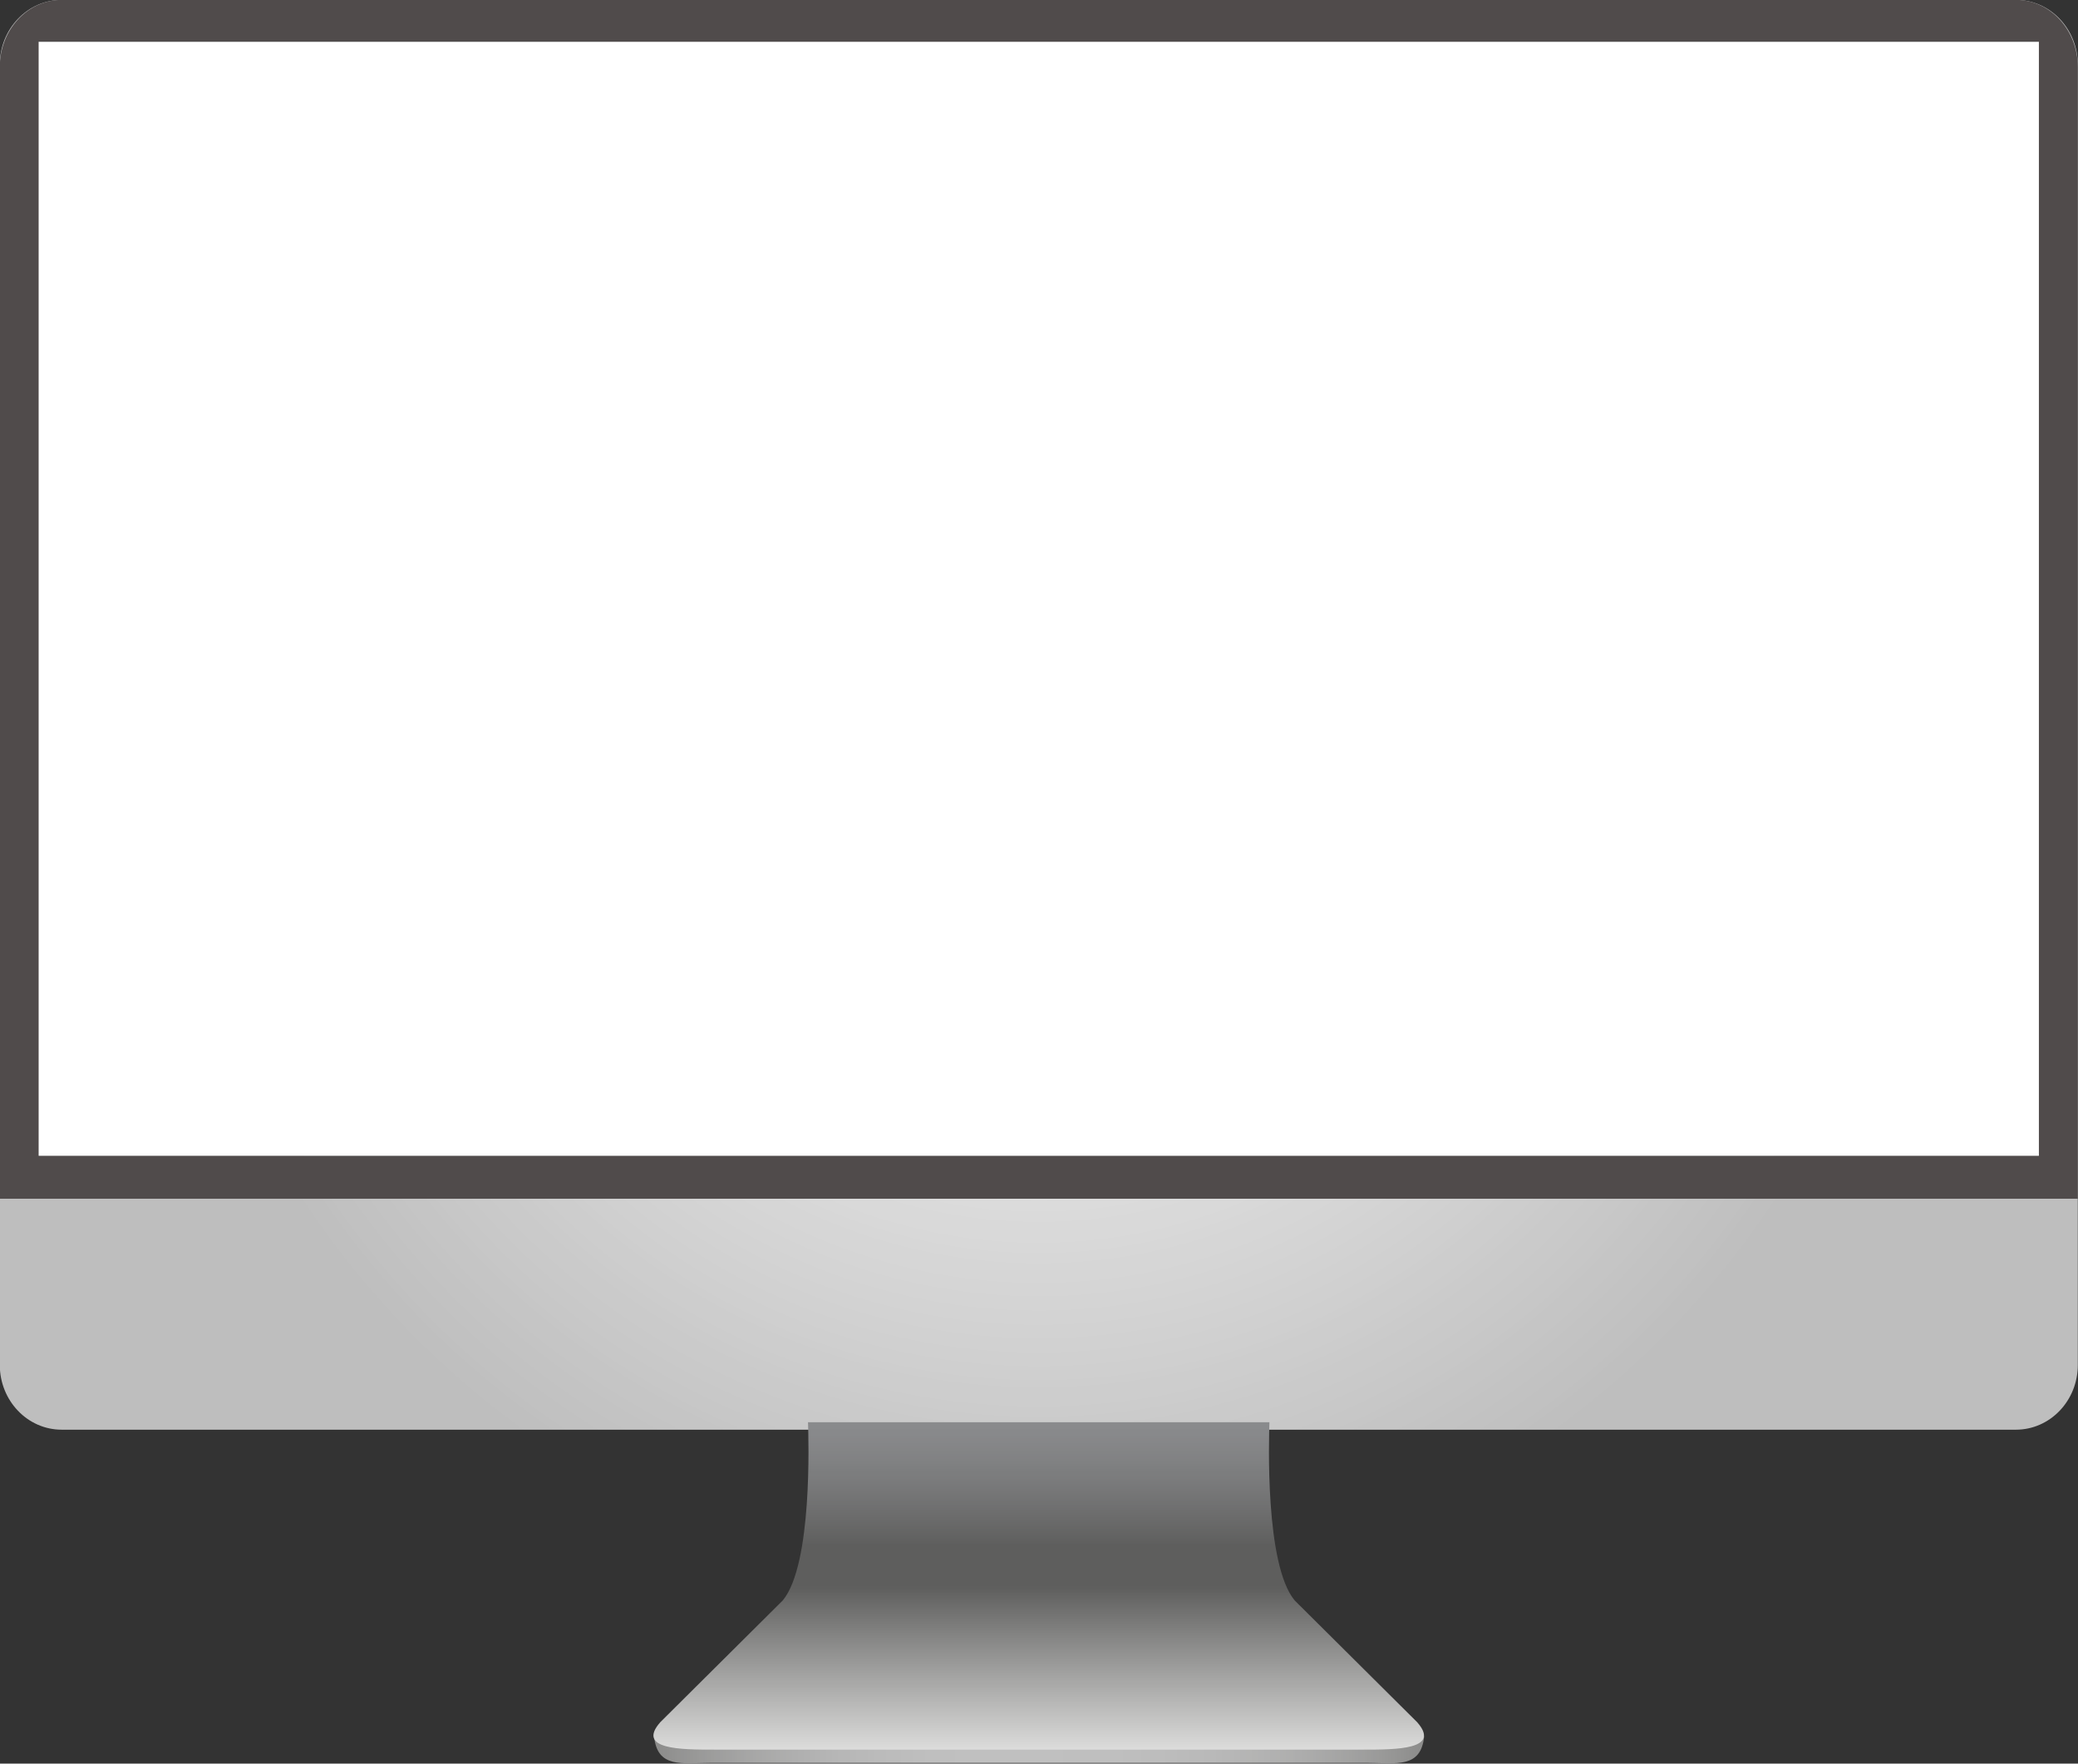
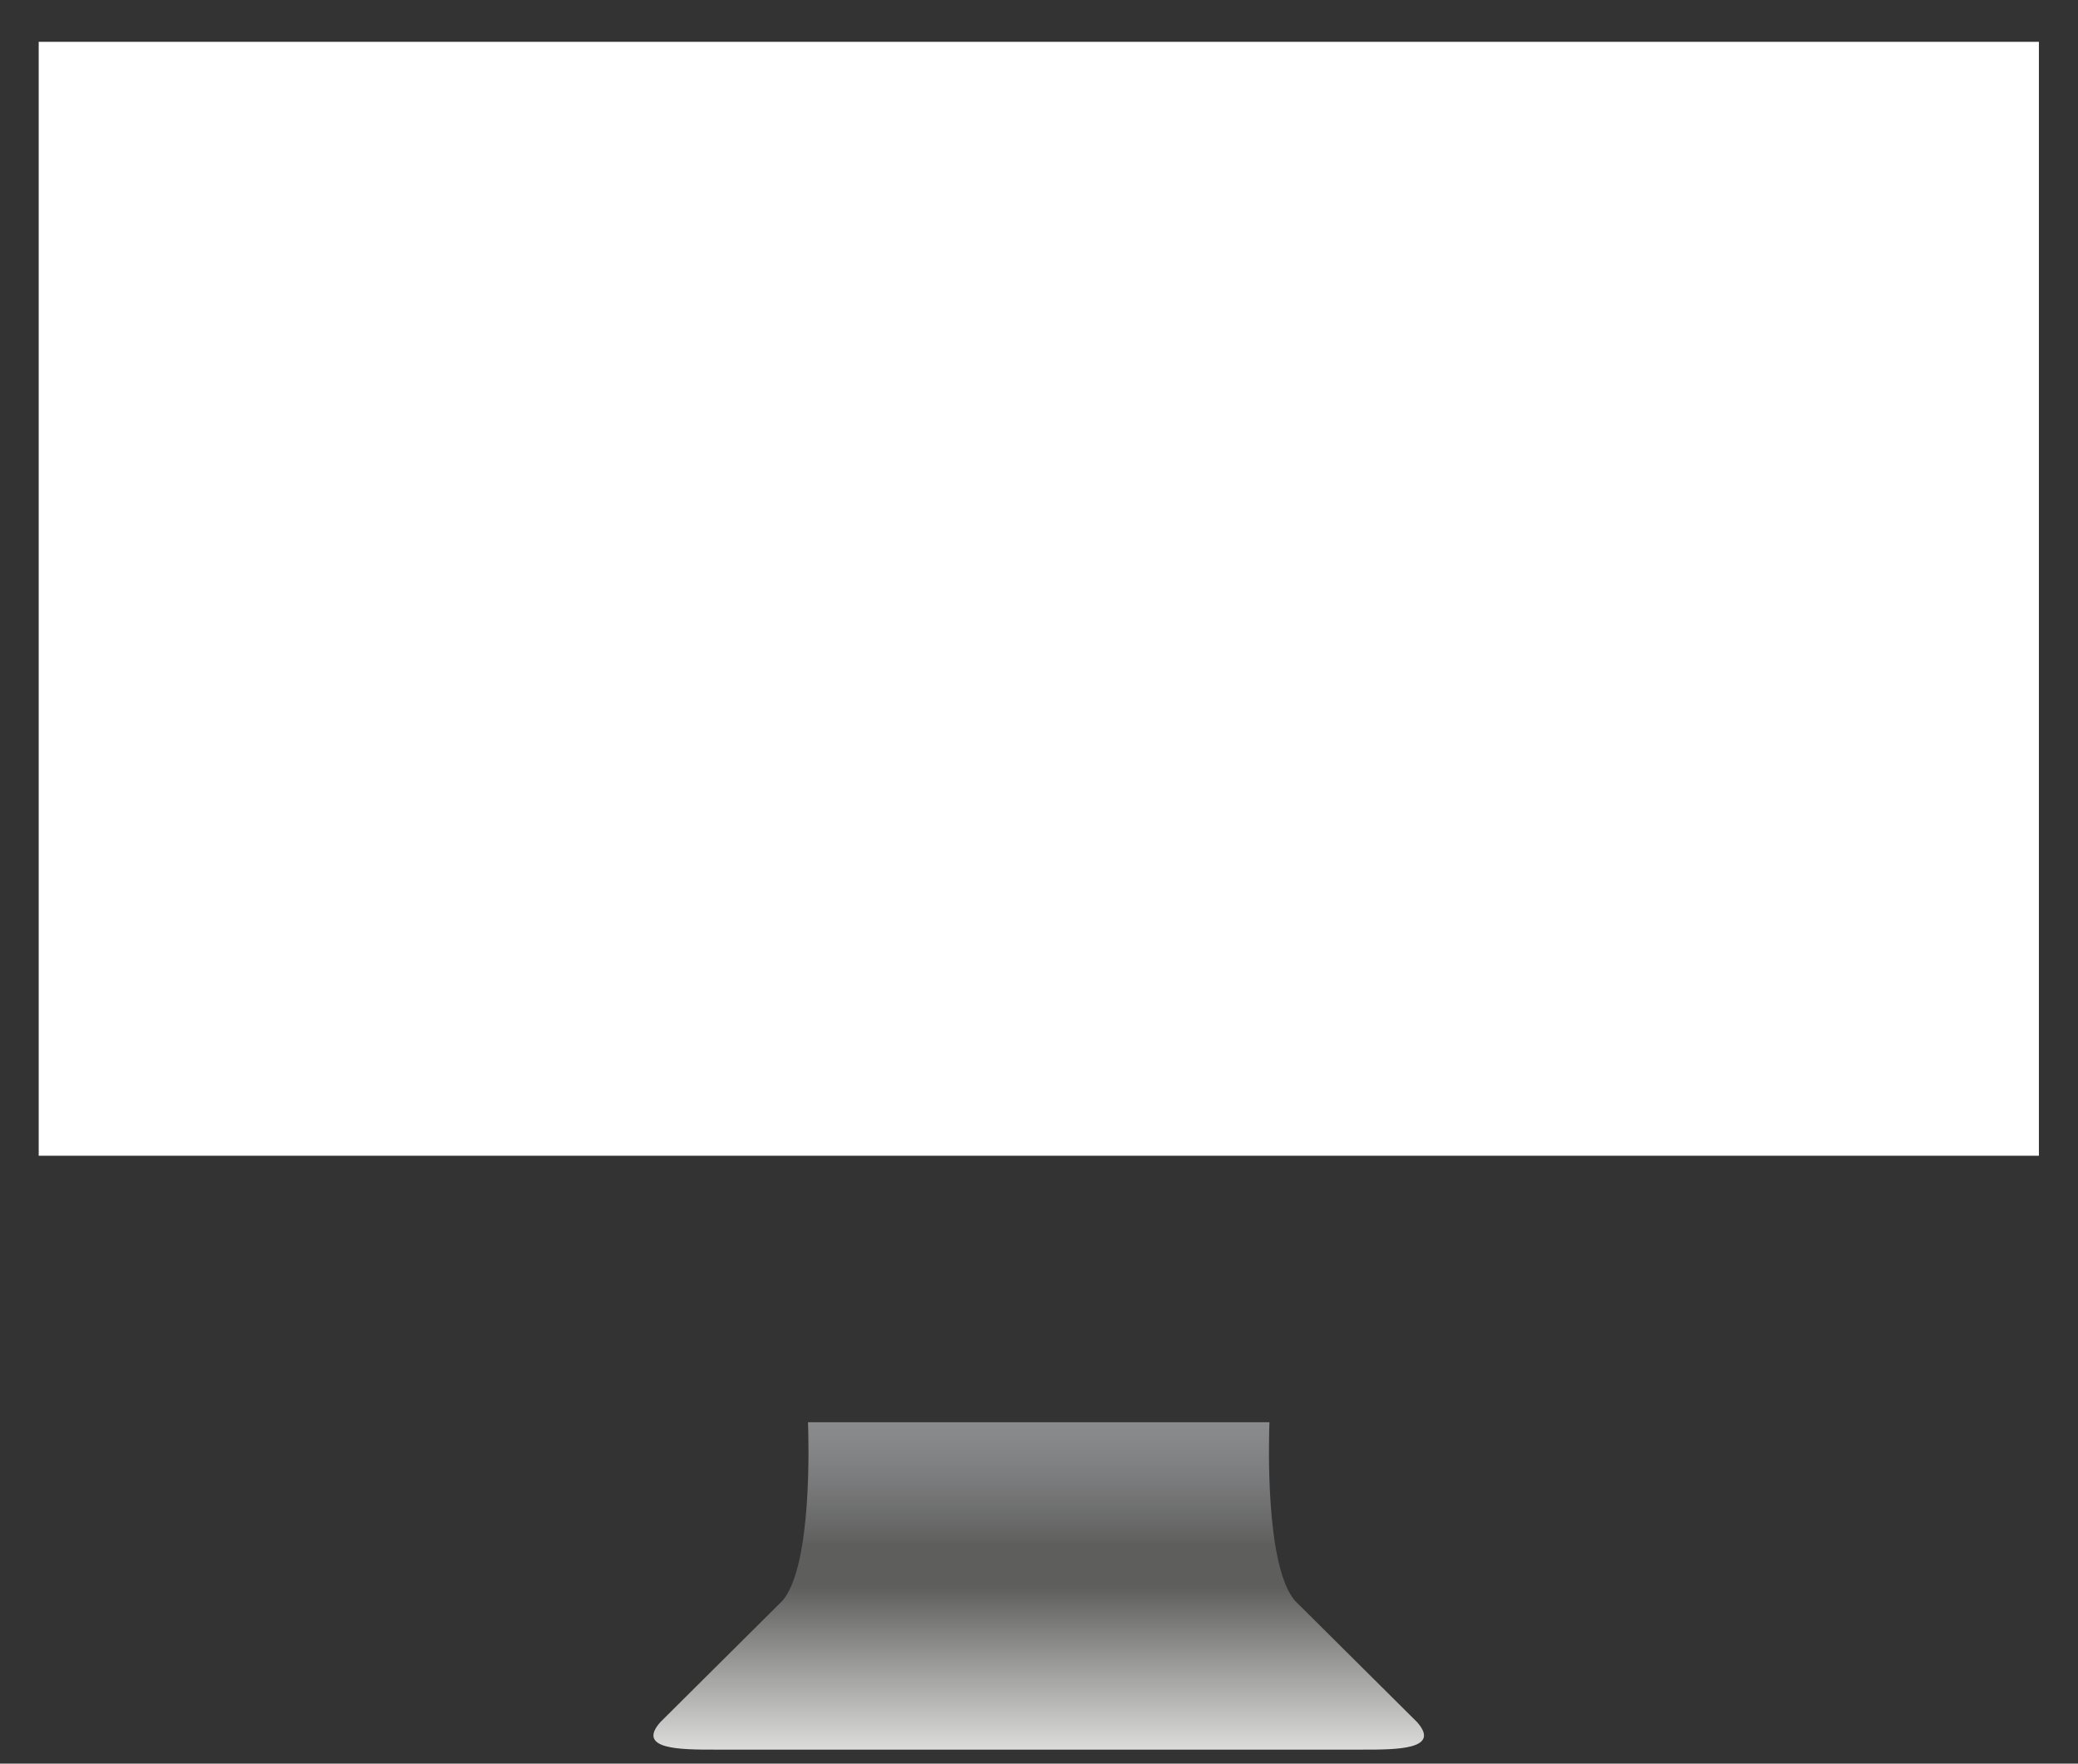
<svg xmlns="http://www.w3.org/2000/svg" xmlns:xlink="http://www.w3.org/1999/xlink" fill="#000000" height="424.3" preserveAspectRatio="xMidYMid meet" version="1" viewBox="250.5 287.5 500.0 424.3" width="500" zoomAndPan="magnify">
  <rect x="250.5" y="287.5" width="500.0" height="424.3" fill="#333333" stroke="none" />
  <defs>
    <clipPath id="g">
      <path d="M 579.434 711.633 L 421.629 711.633 C 414.613 711.633 408.648 713.039 407.883 705.238 L 593.18 705.238 C 592.41 713.039 586.449 711.633 579.434 711.633" />
    </clipPath>
    <clipPath id="a">
-       <path d="M 250 287 L 751 287 L 751 632 L 250 632 Z M 250 287" />
-     </clipPath>
+       </clipPath>
    <clipPath id="c">
      <path d="M 741.09 565.559 L 259.812 565.559 L 259.812 297.562 L 741.09 297.562 Z M 735.562 287.469 L 265.34 287.469 C 257.117 287.469 250.453 294.441 250.453 303.047 L 250.453 615.895 C 250.453 624.492 257.117 631.469 265.34 631.469 L 735.562 631.469 C 743.785 631.469 750.453 624.492 750.453 615.895 L 750.453 303.047 C 750.453 294.441 743.785 287.469 735.562 287.469" />
    </clipPath>
    <clipPath id="k">
      <path d="M 591.484 701.836 C 597.312 708.441 586.5 708.441 578.441 708.441 L 422.426 708.441 C 414.367 708.441 403.555 708.441 409.379 701.836 L 438.84 672.551 C 446.016 663.961 445.055 633.668 444.922 629.68 L 555.945 629.68 C 555.812 633.668 554.852 663.961 562.023 672.551 L 591.484 701.836" />
    </clipPath>
    <clipPath id="e">
-       <path d="M 407 705 L 594 705 L 594 712 L 407 712 Z M 407 705" />
-     </clipPath>
+       </clipPath>
    <clipPath id="f">
-       <path d="M 579.434 711.633 L 421.629 711.633 C 414.613 711.633 408.648 713.039 407.883 705.238 L 593.18 705.238 C 592.41 713.039 586.449 711.633 579.434 711.633 Z M 579.434 711.633" />
-     </clipPath>
+       </clipPath>
    <clipPath id="b">
      <path d="M 741.09 565.559 L 259.812 565.559 L 259.812 297.562 L 741.09 297.562 Z M 735.562 287.469 L 265.34 287.469 C 257.117 287.469 250.453 294.441 250.453 303.047 L 250.453 615.895 C 250.453 624.492 257.117 631.469 265.34 631.469 L 735.562 631.469 C 743.785 631.469 750.453 624.492 750.453 615.895 L 750.453 303.047 C 750.453 294.441 743.785 287.469 735.562 287.469 Z M 735.562 287.469" />
    </clipPath>
    <clipPath id="j">
      <path d="M 591.484 701.836 C 597.312 708.441 586.5 708.441 578.441 708.441 L 422.426 708.441 C 414.367 708.441 403.555 708.441 409.379 701.836 L 438.84 672.551 C 446.016 663.961 445.055 633.668 444.922 629.68 L 555.945 629.68 C 555.812 633.668 554.852 663.961 562.023 672.551 Z M 591.484 701.836" />
    </clipPath>
    <clipPath id="i">
      <path d="M 407 629 L 594 629 L 594 709 L 407 709 Z M 407 629" />
    </clipPath>
    <linearGradient gradientTransform="matrix(-185.295 0 0 185.295 593.178 708.485)" gradientUnits="userSpaceOnUse" id="h" x1="0" x2="1" xlink:actuate="onLoad" xlink:show="other" xlink:type="simple" y1="0" y2="0">
      <stop offset="0" stop-color="#8c8c8b" />
      <stop offset="0.004" stop-color="#8d8d8c" />
      <stop offset="0.008" stop-color="#8e8e8d" />
      <stop offset="0.012" stop-color="#8f8f8e" />
      <stop offset="0.016" stop-color="#90908f" />
      <stop offset="0.02" stop-color="#919190" />
      <stop offset="0.023" stop-color="#929291" />
      <stop offset="0.027" stop-color="#939392" />
      <stop offset="0.031" stop-color="#949493" />
      <stop offset="0.035" stop-color="#959594" />
      <stop offset="0.039" stop-color="#969695" />
      <stop offset="0.043" stop-color="#979796" />
      <stop offset="0.047" stop-color="#989897" />
      <stop offset="0.051" stop-color="#999998" />
      <stop offset="0.055" stop-color="#9a9a99" />
      <stop offset="0.059" stop-color="#9b9b9a" />
      <stop offset="0.063" stop-color="#9b9b9b" />
      <stop offset="0.066" stop-color="#9c9c9c" />
      <stop offset="0.07" stop-color="#9d9d9c" />
      <stop offset="0.074" stop-color="#9e9e9d" />
      <stop offset="0.078" stop-color="#9f9f9e" />
      <stop offset="0.082" stop-color="#9f9f9f" />
      <stop offset="0.086" stop-color="#a0a0a0" />
      <stop offset="0.09" stop-color="#a1a1a0" />
      <stop offset="0.094" stop-color="#a2a2a1" />
      <stop offset="0.098" stop-color="#a3a3a2" />
      <stop offset="0.102" stop-color="#a3a3a3" />
      <stop offset="0.105" stop-color="#a4a4a3" />
      <stop offset="0.109" stop-color="#a5a5a4" />
      <stop offset="0.113" stop-color="#a5a5a5" />
      <stop offset="0.117" stop-color="#a6a6a6" />
      <stop offset="0.121" stop-color="#a7a7a6" />
      <stop offset="0.125" stop-color="#a7a7a7" />
      <stop offset="0.129" stop-color="#a8a8a8" />
      <stop offset="0.133" stop-color="#a9a9a8" />
      <stop offset="0.137" stop-color="#a9a9a9" />
      <stop offset="0.141" stop-color="#aaaaaa" />
      <stop offset="0.145" stop-color="#ababaa" />
      <stop offset="0.148" stop-color="#ababab" />
      <stop offset="0.152" stop-color="#acacab" />
      <stop offset="0.156" stop-color="#acacac" />
      <stop offset="0.16" stop-color="#adadad" />
      <stop offset="0.164" stop-color="#adadad" />
      <stop offset="0.168" stop-color="#aeaeae" />
      <stop offset="0.172" stop-color="#afafae" />
      <stop offset="0.176" stop-color="#afafaf" />
      <stop offset="0.18" stop-color="#b0b0af" />
      <stop offset="0.184" stop-color="#b0b0b0" />
      <stop offset="0.188" stop-color="#b1b1b0" />
      <stop offset="0.195" stop-color="#b1b1b1" />
      <stop offset="0.203" stop-color="#b2b2b2" />
      <stop offset="0.211" stop-color="#b3b3b3" />
      <stop offset="0.219" stop-color="#b4b4b3" />
      <stop offset="0.227" stop-color="#b5b5b4" />
      <stop offset="0.234" stop-color="#b5b5b5" />
      <stop offset="0.242" stop-color="#b6b6b6" />
      <stop offset="0.25" stop-color="#b7b7b7" />
      <stop offset="0.258" stop-color="#b7b7b7" />
      <stop offset="0.266" stop-color="#b8b8b8" />
      <stop offset="0.273" stop-color="#b9b9b9" />
      <stop offset="0.281" stop-color="#b9b9b9" />
      <stop offset="0.289" stop-color="#bababa" />
      <stop offset="0.297" stop-color="#bababa" />
      <stop offset="0.313" stop-color="#bbbbbb" />
      <stop offset="0.328" stop-color="#bcbcbc" />
      <stop offset="0.344" stop-color="#bdbdbd" />
      <stop offset="0.359" stop-color="#bdbdbd" />
      <stop offset="0.375" stop-color="#bebebe" />
      <stop offset="0.406" stop-color="#bfbfbf" />
      <stop offset="0.438" stop-color="#bfbfbf" />
      <stop offset="0.5" stop-color="silver" />
      <stop offset="0.563" stop-color="silver" />
      <stop offset="0.594" stop-color="silver" />
      <stop offset="0.625" stop-color="#bfbfbf" />
      <stop offset="0.641" stop-color="#bfbfbf" />
      <stop offset="0.656" stop-color="#bebebe" />
      <stop offset="0.672" stop-color="#bdbdbd" />
      <stop offset="0.688" stop-color="#bcbcbc" />
      <stop offset="0.695" stop-color="#bcbcbc" />
      <stop offset="0.703" stop-color="#bbbbbb" />
      <stop offset="0.711" stop-color="#bbbbbb" />
      <stop offset="0.719" stop-color="#bababa" />
      <stop offset="0.727" stop-color="#b9b9b9" />
      <stop offset="0.734" stop-color="#b9b9b9" />
      <stop offset="0.742" stop-color="#b8b8b8" />
      <stop offset="0.75" stop-color="#b7b7b7" />
      <stop offset="0.758" stop-color="#b7b7b7" />
      <stop offset="0.766" stop-color="#b6b6b6" />
      <stop offset="0.773" stop-color="#b5b5b5" />
      <stop offset="0.781" stop-color="#b4b4b4" />
      <stop offset="0.789" stop-color="#b3b3b3" />
      <stop offset="0.797" stop-color="#b2b2b2" />
      <stop offset="0.801" stop-color="#b1b1b1" />
      <stop offset="0.805" stop-color="#b1b1b1" />
      <stop offset="0.809" stop-color="#b0b0b0" />
      <stop offset="0.813" stop-color="#b0b0b0" />
      <stop offset="0.816" stop-color="#afafaf" />
      <stop offset="0.82" stop-color="#afafaf" />
      <stop offset="0.824" stop-color="#aeaeae" />
      <stop offset="0.828" stop-color="#aeaead" />
      <stop offset="0.832" stop-color="#adadad" />
      <stop offset="0.836" stop-color="#adadac" />
      <stop offset="0.84" stop-color="#acacac" />
      <stop offset="0.844" stop-color="#ababab" />
      <stop offset="0.848" stop-color="#ababaa" />
      <stop offset="0.852" stop-color="#aaaaaa" />
      <stop offset="0.855" stop-color="#aaaaa9" />
      <stop offset="0.859" stop-color="#a9a9a9" />
      <stop offset="0.863" stop-color="#a8a8a8" />
      <stop offset="0.867" stop-color="#a8a8a7" />
      <stop offset="0.871" stop-color="#a7a7a7" />
      <stop offset="0.875" stop-color="#a6a6a6" />
      <stop offset="0.879" stop-color="#a6a6a5" />
      <stop offset="0.883" stop-color="#a5a5a5" />
      <stop offset="0.887" stop-color="#a4a4a4" />
      <stop offset="0.891" stop-color="#a4a4a3" />
      <stop offset="0.895" stop-color="#a3a3a2" />
      <stop offset="0.898" stop-color="#a2a2a2" />
      <stop offset="0.902" stop-color="#a1a1a1" />
      <stop offset="0.906" stop-color="#a1a1a0" />
      <stop offset="0.91" stop-color="#a0a09f" />
      <stop offset="0.914" stop-color="#9f9f9f" />
      <stop offset="0.918" stop-color="#9e9e9e" />
      <stop offset="0.922" stop-color="#9e9e9d" />
      <stop offset="0.926" stop-color="#9d9d9c" />
      <stop offset="0.93" stop-color="#9c9c9b" />
      <stop offset="0.934" stop-color="#9b9b9b" />
      <stop offset="0.938" stop-color="#9a9a9a" />
      <stop offset="0.941" stop-color="#9a9a99" />
      <stop offset="0.945" stop-color="#999998" />
      <stop offset="0.949" stop-color="#989897" />
      <stop offset="0.953" stop-color="#979796" />
      <stop offset="0.957" stop-color="#969695" />
      <stop offset="0.961" stop-color="#959595" />
      <stop offset="0.965" stop-color="#949494" />
      <stop offset="0.969" stop-color="#949493" />
      <stop offset="0.973" stop-color="#939392" />
      <stop offset="0.977" stop-color="#929291" />
      <stop offset="0.98" stop-color="#919190" />
      <stop offset="0.984" stop-color="#90908f" />
      <stop offset="0.988" stop-color="#8f8f8e" />
      <stop offset="0.992" stop-color="#8e8e8d" />
      <stop offset="0.996" stop-color="#8d8d8c" />
      <stop offset="1" stop-color="#8c8c8b" />
    </linearGradient>
    <linearGradient gradientTransform="scale(78.761) rotate(-90 7.674 1.32)" gradientUnits="userSpaceOnUse" id="l" x1="0" x2="1" xlink:actuate="onLoad" xlink:show="other" xlink:type="simple" y1="0" y2="0">
      <stop offset="0" stop-color="#dcdcdb" />
      <stop offset="0.004" stop-color="#dbdbda" />
      <stop offset="0.008" stop-color="#dadad9" />
      <stop offset="0.012" stop-color="#d9d9d8" />
      <stop offset="0.016" stop-color="#d8d8d7" />
      <stop offset="0.02" stop-color="#d7d7d6" />
      <stop offset="0.023" stop-color="#d6d6d5" />
      <stop offset="0.027" stop-color="#d5d5d4" />
      <stop offset="0.031" stop-color="#d4d4d3" />
      <stop offset="0.035" stop-color="#d3d3d2" />
      <stop offset="0.039" stop-color="#d2d2d1" />
      <stop offset="0.043" stop-color="#d1d1d0" />
      <stop offset="0.047" stop-color="#d0d0cf" />
      <stop offset="0.051" stop-color="#cfcfce" />
      <stop offset="0.055" stop-color="#cececd" />
      <stop offset="0.059" stop-color="#cdcdcc" />
      <stop offset="0.063" stop-color="#cccccb" />
      <stop offset="0.066" stop-color="#cbcbca" />
      <stop offset="0.07" stop-color="#cacac9" />
      <stop offset="0.074" stop-color="#c9c9c8" />
      <stop offset="0.078" stop-color="#c8c8c7" />
      <stop offset="0.082" stop-color="#c7c7c6" />
      <stop offset="0.086" stop-color="#c6c6c5" />
      <stop offset="0.09" stop-color="#c5c5c4" />
      <stop offset="0.094" stop-color="#c4c4c3" />
      <stop offset="0.098" stop-color="#c3c3c2" />
      <stop offset="0.102" stop-color="#c2c2c1" />
      <stop offset="0.105" stop-color="#c1c1c0" />
      <stop offset="0.109" stop-color="#c0c0bf" />
      <stop offset="0.113" stop-color="#bfbfbe" />
      <stop offset="0.117" stop-color="#bebebd" />
      <stop offset="0.121" stop-color="#bdbdbc" />
      <stop offset="0.125" stop-color="#bcbcbb" />
      <stop offset="0.129" stop-color="#bbbbba" />
      <stop offset="0.133" stop-color="#babab9" />
      <stop offset="0.137" stop-color="#b9b9b8" />
      <stop offset="0.141" stop-color="#b8b8b7" />
      <stop offset="0.145" stop-color="#b7b7b6" />
      <stop offset="0.148" stop-color="#b6b6b5" />
      <stop offset="0.152" stop-color="#b5b5b4" />
      <stop offset="0.156" stop-color="#b4b4b3" />
      <stop offset="0.16" stop-color="#b3b3b2" />
      <stop offset="0.164" stop-color="#b2b2b1" />
      <stop offset="0.168" stop-color="#b1b1b0" />
      <stop offset="0.172" stop-color="#b0b0af" />
      <stop offset="0.176" stop-color="#afafae" />
      <stop offset="0.18" stop-color="#aeaead" />
      <stop offset="0.184" stop-color="#adadac" />
      <stop offset="0.188" stop-color="#acacab" />
      <stop offset="0.191" stop-color="#ababaa" />
      <stop offset="0.195" stop-color="#aaaaa9" />
      <stop offset="0.199" stop-color="#a9a9a8" />
      <stop offset="0.203" stop-color="#a8a8a7" />
      <stop offset="0.207" stop-color="#a8a8a7" />
      <stop offset="0.211" stop-color="#a7a7a6" />
      <stop offset="0.215" stop-color="#a6a6a5" />
      <stop offset="0.219" stop-color="#a5a5a4" />
      <stop offset="0.223" stop-color="#a4a4a3" />
      <stop offset="0.227" stop-color="#a3a3a2" />
      <stop offset="0.23" stop-color="#a2a2a1" />
      <stop offset="0.234" stop-color="#a1a1a0" />
      <stop offset="0.238" stop-color="#a0a09f" />
      <stop offset="0.242" stop-color="#9f9f9e" />
      <stop offset="0.246" stop-color="#9e9e9d" />
      <stop offset="0.25" stop-color="#9d9d9c" />
      <stop offset="0.254" stop-color="#9c9c9b" />
      <stop offset="0.258" stop-color="#9b9b9a" />
      <stop offset="0.262" stop-color="#9a9a99" />
      <stop offset="0.266" stop-color="#999998" />
      <stop offset="0.27" stop-color="#989897" />
      <stop offset="0.273" stop-color="#979796" />
      <stop offset="0.277" stop-color="#969695" />
      <stop offset="0.281" stop-color="#959594" />
      <stop offset="0.285" stop-color="#949493" />
      <stop offset="0.289" stop-color="#939392" />
      <stop offset="0.293" stop-color="#929291" />
      <stop offset="0.297" stop-color="#919190" />
      <stop offset="0.301" stop-color="#90908f" />
      <stop offset="0.305" stop-color="#8f8f8e" />
      <stop offset="0.309" stop-color="#8e8e8d" />
      <stop offset="0.313" stop-color="#8d8d8c" />
      <stop offset="0.316" stop-color="#8c8c8b" />
      <stop offset="0.32" stop-color="#8b8b8a" />
      <stop offset="0.324" stop-color="#8a8a89" />
      <stop offset="0.328" stop-color="#898988" />
      <stop offset="0.332" stop-color="#888887" />
      <stop offset="0.336" stop-color="#878786" />
      <stop offset="0.34" stop-color="#868685" />
      <stop offset="0.344" stop-color="#858584" />
      <stop offset="0.348" stop-color="#848483" />
      <stop offset="0.352" stop-color="#838382" />
      <stop offset="0.355" stop-color="#828281" />
      <stop offset="0.359" stop-color="#818180" />
      <stop offset="0.363" stop-color="#80807f" />
      <stop offset="0.367" stop-color="#7f7f7e" />
      <stop offset="0.371" stop-color="#7e7e7d" />
      <stop offset="0.375" stop-color="#7d7d7c" />
      <stop offset="0.379" stop-color="#7c7c7b" />
      <stop offset="0.383" stop-color="#7b7b7a" />
      <stop offset="0.387" stop-color="#7a7a79" />
      <stop offset="0.391" stop-color="#797978" />
      <stop offset="0.395" stop-color="#787877" />
      <stop offset="0.398" stop-color="#777776" />
      <stop offset="0.402" stop-color="#767675" />
      <stop offset="0.406" stop-color="#757574" />
      <stop offset="0.41" stop-color="#747473" />
      <stop offset="0.414" stop-color="#737372" />
      <stop offset="0.418" stop-color="#727271" />
      <stop offset="0.422" stop-color="#717170" />
      <stop offset="0.426" stop-color="#70706f" />
      <stop offset="0.43" stop-color="#6f6f6e" />
      <stop offset="0.434" stop-color="#6e6e6d" />
      <stop offset="0.438" stop-color="#6d6d6c" />
      <stop offset="0.441" stop-color="#6c6c6b" />
      <stop offset="0.445" stop-color="#6b6b6a" />
      <stop offset="0.449" stop-color="#6a6a69" />
      <stop offset="0.453" stop-color="#696968" />
      <stop offset="0.457" stop-color="#686867" />
      <stop offset="0.461" stop-color="#676766" />
      <stop offset="0.465" stop-color="#666665" />
      <stop offset="0.469" stop-color="#656564" />
      <stop offset="0.473" stop-color="#646463" />
      <stop offset="0.477" stop-color="#636362" />
      <stop offset="0.48" stop-color="#626261" />
      <stop offset="0.484" stop-color="#616160" />
      <stop offset="0.488" stop-color="#60605f" />
      <stop offset="0.492" stop-color="#5f5f5e" />
      <stop offset="0.496" stop-color="#5f5f5e" />
      <stop offset="0.5" stop-color="#5e5e5d" />
      <stop offset="0.625" stop-color="#5e5e5d" />
      <stop offset="0.629" stop-color="#5f5f5f" />
      <stop offset="0.633" stop-color="#60605f" />
      <stop offset="0.637" stop-color="#616160" />
      <stop offset="0.641" stop-color="#616161" />
      <stop offset="0.645" stop-color="#626261" />
      <stop offset="0.648" stop-color="#626362" />
      <stop offset="0.652" stop-color="#636363" />
      <stop offset="0.656" stop-color="#646463" />
      <stop offset="0.66" stop-color="#646464" />
      <stop offset="0.664" stop-color="#656564" />
      <stop offset="0.668" stop-color="#656665" />
      <stop offset="0.672" stop-color="#666666" />
      <stop offset="0.676" stop-color="#676766" />
      <stop offset="0.68" stop-color="#676767" />
      <stop offset="0.684" stop-color="#686868" />
      <stop offset="0.688" stop-color="#686968" />
      <stop offset="0.691" stop-color="#696969" />
      <stop offset="0.695" stop-color="#696a6a" />
      <stop offset="0.699" stop-color="#6a6a6a" />
      <stop offset="0.703" stop-color="#6b6b6b" />
      <stop offset="0.707" stop-color="#6b6b6b" />
      <stop offset="0.711" stop-color="#6c6c6c" />
      <stop offset="0.715" stop-color="#6c6d6d" />
      <stop offset="0.719" stop-color="#6d6d6d" />
      <stop offset="0.723" stop-color="#6d6e6e" />
      <stop offset="0.727" stop-color="#6e6e6e" />
      <stop offset="0.73" stop-color="#6e6f6f" />
      <stop offset="0.734" stop-color="#6f6f70" />
      <stop offset="0.738" stop-color="#707070" />
      <stop offset="0.742" stop-color="#707071" />
      <stop offset="0.746" stop-color="#717171" />
      <stop offset="0.75" stop-color="#717272" />
      <stop offset="0.754" stop-color="#727272" />
      <stop offset="0.758" stop-color="#727373" />
      <stop offset="0.762" stop-color="#737374" />
      <stop offset="0.766" stop-color="#737474" />
      <stop offset="0.77" stop-color="#747475" />
      <stop offset="0.773" stop-color="#747575" />
      <stop offset="0.777" stop-color="#757576" />
      <stop offset="0.781" stop-color="#757676" />
      <stop offset="0.785" stop-color="#767677" />
      <stop offset="0.789" stop-color="#767777" />
      <stop offset="0.793" stop-color="#777778" />
      <stop offset="0.797" stop-color="#777879" />
      <stop offset="0.801" stop-color="#787879" />
      <stop offset="0.805" stop-color="#78797a" />
      <stop offset="0.809" stop-color="#79797a" />
      <stop offset="0.813" stop-color="#797a7b" />
      <stop offset="0.816" stop-color="#7a7a7b" />
      <stop offset="0.82" stop-color="#7a7b7c" />
      <stop offset="0.824" stop-color="#7b7b7c" />
      <stop offset="0.828" stop-color="#7b7c7d" />
      <stop offset="0.832" stop-color="#7c7c7d" />
      <stop offset="0.836" stop-color="#7c7d7e" />
      <stop offset="0.844" stop-color="#7c7d7e" />
      <stop offset="0.852" stop-color="#7d7e7f" />
      <stop offset="0.859" stop-color="#7e7f80" />
      <stop offset="0.867" stop-color="#7f8081" />
      <stop offset="0.875" stop-color="#808182" />
      <stop offset="0.883" stop-color="#818283" />
      <stop offset="0.891" stop-color="#828284" />
      <stop offset="0.898" stop-color="#828385" />
      <stop offset="0.906" stop-color="#838485" />
      <stop offset="0.914" stop-color="#848586" />
      <stop offset="0.922" stop-color="#858587" />
      <stop offset="0.93" stop-color="#858688" />
      <stop offset="0.938" stop-color="#868789" />
      <stop offset="0.945" stop-color="#878789" />
      <stop offset="0.953" stop-color="#87888a" />
      <stop offset="0.961" stop-color="#88898b" />
      <stop offset="0.969" stop-color="#88898b" />
      <stop offset="0.984" stop-color="#898a8c" />
      <stop offset="1" stop-color="#8a8b8d" />
    </linearGradient>
    <radialGradient cx="0" cy="0" fx="0" fy="0" gradientTransform="matrix(-1 0 0 1 500.452 459.47)" gradientUnits="userSpaceOnUse" id="d" r="214.574" xlink:actuate="onLoad" xlink:show="other" xlink:type="simple">
      <stop offset="0" stop-color="#ffffff" />
      <stop offset="0.008" stop-color="#fefefe" />
      <stop offset="0.02" stop-color="#fdfdfd" />
      <stop offset="0.031" stop-color="#fdfdfd" />
      <stop offset="0.043" stop-color="#fcfcfc" />
      <stop offset="0.055" stop-color="#fbfbfb" />
      <stop offset="0.066" stop-color="#fafafa" />
      <stop offset="0.078" stop-color="#fafafa" />
      <stop offset="0.09" stop-color="#f9f9f9" />
      <stop offset="0.102" stop-color="#f8f8f8" />
      <stop offset="0.113" stop-color="#f7f7f7" />
      <stop offset="0.125" stop-color="#f6f6f6" />
      <stop offset="0.137" stop-color="#f6f6f6" />
      <stop offset="0.148" stop-color="#f5f5f5" />
      <stop offset="0.16" stop-color="#f4f4f4" />
      <stop offset="0.172" stop-color="#f3f3f3" />
      <stop offset="0.184" stop-color="#f3f3f3" />
      <stop offset="0.195" stop-color="#f2f2f2" />
      <stop offset="0.207" stop-color="#f1f1f1" />
      <stop offset="0.219" stop-color="#f0f0f0" />
      <stop offset="0.23" stop-color="#f0f0f0" />
      <stop offset="0.242" stop-color="#efefef" />
      <stop offset="0.254" stop-color="#eeeeee" />
      <stop offset="0.262" stop-color="#eeeeee" />
      <stop offset="0.27" stop-color="#ededed" />
      <stop offset="0.277" stop-color="#ededed" />
      <stop offset="0.285" stop-color="#ececec" />
      <stop offset="0.293" stop-color="#ececec" />
      <stop offset="0.301" stop-color="#ebebeb" />
      <stop offset="0.309" stop-color="#ebebeb" />
      <stop offset="0.316" stop-color="#eaeaea" />
      <stop offset="0.324" stop-color="#eaeaea" />
      <stop offset="0.332" stop-color="#e9e9e9" />
      <stop offset="0.34" stop-color="#e9e9e9" />
      <stop offset="0.348" stop-color="#e8e8e8" />
      <stop offset="0.355" stop-color="#e8e8e8" />
      <stop offset="0.363" stop-color="#e7e7e7" />
      <stop offset="0.371" stop-color="#e7e7e7" />
      <stop offset="0.379" stop-color="#e6e6e6" />
      <stop offset="0.387" stop-color="#e6e6e6" />
      <stop offset="0.395" stop-color="#e5e5e5" />
      <stop offset="0.402" stop-color="#e5e5e5" />
      <stop offset="0.41" stop-color="#e4e4e4" />
      <stop offset="0.418" stop-color="#e4e4e4" />
      <stop offset="0.426" stop-color="#e3e3e3" />
      <stop offset="0.434" stop-color="#e3e3e3" />
      <stop offset="0.441" stop-color="#e2e2e2" />
      <stop offset="0.449" stop-color="#e2e2e2" />
      <stop offset="0.457" stop-color="#e1e1e1" />
      <stop offset="0.465" stop-color="#e1e1e1" />
      <stop offset="0.473" stop-color="#e0e0e0" />
      <stop offset="0.48" stop-color="#e0e0e0" />
      <stop offset="0.488" stop-color="#dfdfdf" />
      <stop offset="0.496" stop-color="#dedede" />
      <stop offset="0.504" stop-color="#dedede" />
      <stop offset="0.516" stop-color="#dddddd" />
      <stop offset="0.527" stop-color="#dcdcdc" />
      <stop offset="0.539" stop-color="#dcdcdc" />
      <stop offset="0.551" stop-color="#dbdbdb" />
      <stop offset="0.563" stop-color="#dadada" />
      <stop offset="0.574" stop-color="#d9d9d9" />
      <stop offset="0.586" stop-color="#d9d9d9" />
      <stop offset="0.598" stop-color="#d8d8d8" />
      <stop offset="0.609" stop-color="#d7d7d7" />
      <stop offset="0.621" stop-color="#d6d6d6" />
      <stop offset="0.633" stop-color="#d6d6d6" />
      <stop offset="0.641" stop-color="#d5d5d5" />
      <stop offset="0.648" stop-color="#d5d5d5" />
      <stop offset="0.656" stop-color="#d4d4d4" />
      <stop offset="0.664" stop-color="#d4d4d4" />
      <stop offset="0.672" stop-color="#d3d3d3" />
      <stop offset="0.68" stop-color="#d3d3d3" />
      <stop offset="0.688" stop-color="#d2d2d2" />
      <stop offset="0.695" stop-color="#d2d2d2" />
      <stop offset="0.703" stop-color="#d1d1d1" />
      <stop offset="0.711" stop-color="#d1d1d1" />
      <stop offset="0.719" stop-color="#d0d0d0" />
      <stop offset="0.727" stop-color="#d0d0d0" />
      <stop offset="0.734" stop-color="#cfcfcf" />
      <stop offset="0.742" stop-color="#cfcfcf" />
      <stop offset="0.75" stop-color="#cecece" />
      <stop offset="0.758" stop-color="#cdcdcd" />
      <stop offset="0.77" stop-color="#cdcdcd" />
      <stop offset="0.781" stop-color="#cccccc" />
      <stop offset="0.793" stop-color="#cbcbcb" />
      <stop offset="0.805" stop-color="#cacaca" />
      <stop offset="0.816" stop-color="#cacaca" />
      <stop offset="0.824" stop-color="#c9c9c9" />
      <stop offset="0.832" stop-color="#c9c9c9" />
      <stop offset="0.84" stop-color="#c8c8c8" />
      <stop offset="0.848" stop-color="#c8c8c8" />
      <stop offset="0.855" stop-color="#c7c7c7" />
      <stop offset="0.863" stop-color="#c7c7c7" />
      <stop offset="0.871" stop-color="#c6c6c6" />
      <stop offset="0.879" stop-color="#c5c5c5" />
      <stop offset="0.891" stop-color="#c5c5c5" />
      <stop offset="0.902" stop-color="#c4c4c4" />
      <stop offset="0.914" stop-color="#c3c3c3" />
      <stop offset="0.922" stop-color="#c3c3c3" />
      <stop offset="0.93" stop-color="#c2c2c2" />
      <stop offset="0.938" stop-color="#c2c2c2" />
      <stop offset="0.945" stop-color="#c1c1c1" />
      <stop offset="0.957" stop-color="#c1c1c1" />
      <stop offset="0.965" stop-color="silver" />
      <stop offset="0.973" stop-color="#bfbfbf" />
      <stop offset="0.984" stop-color="#bfbfbf" />
      <stop offset="0.992" stop-color="#bebebe" />
      <stop offset="1" stop-color="#bebebe" />
    </radialGradient>
  </defs>
  <g>
    <g clip-path="url(#a)">
      <g clip-path="url(#b)">
        <g clip-path="url(#c)">
          <path d="M 750.453 287.469 L 750.453 631.469 L 250.453 631.469 L 250.453 287.469 Z M 750.453 287.469" fill="url(#d)" />
        </g>
      </g>
    </g>
    <g clip-path="url(#e)">
      <g clip-path="url(#f)">
        <g clip-path="url(#g)">
          <path d="M 593.18 705.238 L 593.18 713.039 L 407.883 713.039 L 407.883 705.238 Z M 593.18 705.238" fill="url(#h)" />
        </g>
      </g>
    </g>
    <g clip-path="url(#i)">
      <g clip-path="url(#j)">
        <g clip-path="url(#k)">
          <path d="M 597.312 708.441 L 403.555 708.441 L 403.555 629.68 L 597.312 629.68 Z M 597.312 708.441" fill="url(#l)" />
        </g>
      </g>
    </g>
    <g id="change1_1">
-       <path d="M 741.09 565.559 L 259.812 565.559 L 259.812 297.562 L 741.09 297.562 Z M 735.562 287.469 L 265.34 287.469 C 257.117 287.469 250.453 294.695 250.453 303.613 L 250.453 575.895 L 750.453 575.895 L 750.453 303.613 C 750.453 294.695 743.785 287.469 735.562 287.469" fill="#504b4b" />
-     </g>
+       </g>
    <g id="change2_1">
      <path d="M 741.09 565.559 L 259.812 565.559 L 259.812 297.562 L 741.09 297.562 L 741.09 565.559" fill="#ffffff" />
    </g>
  </g>
</svg>